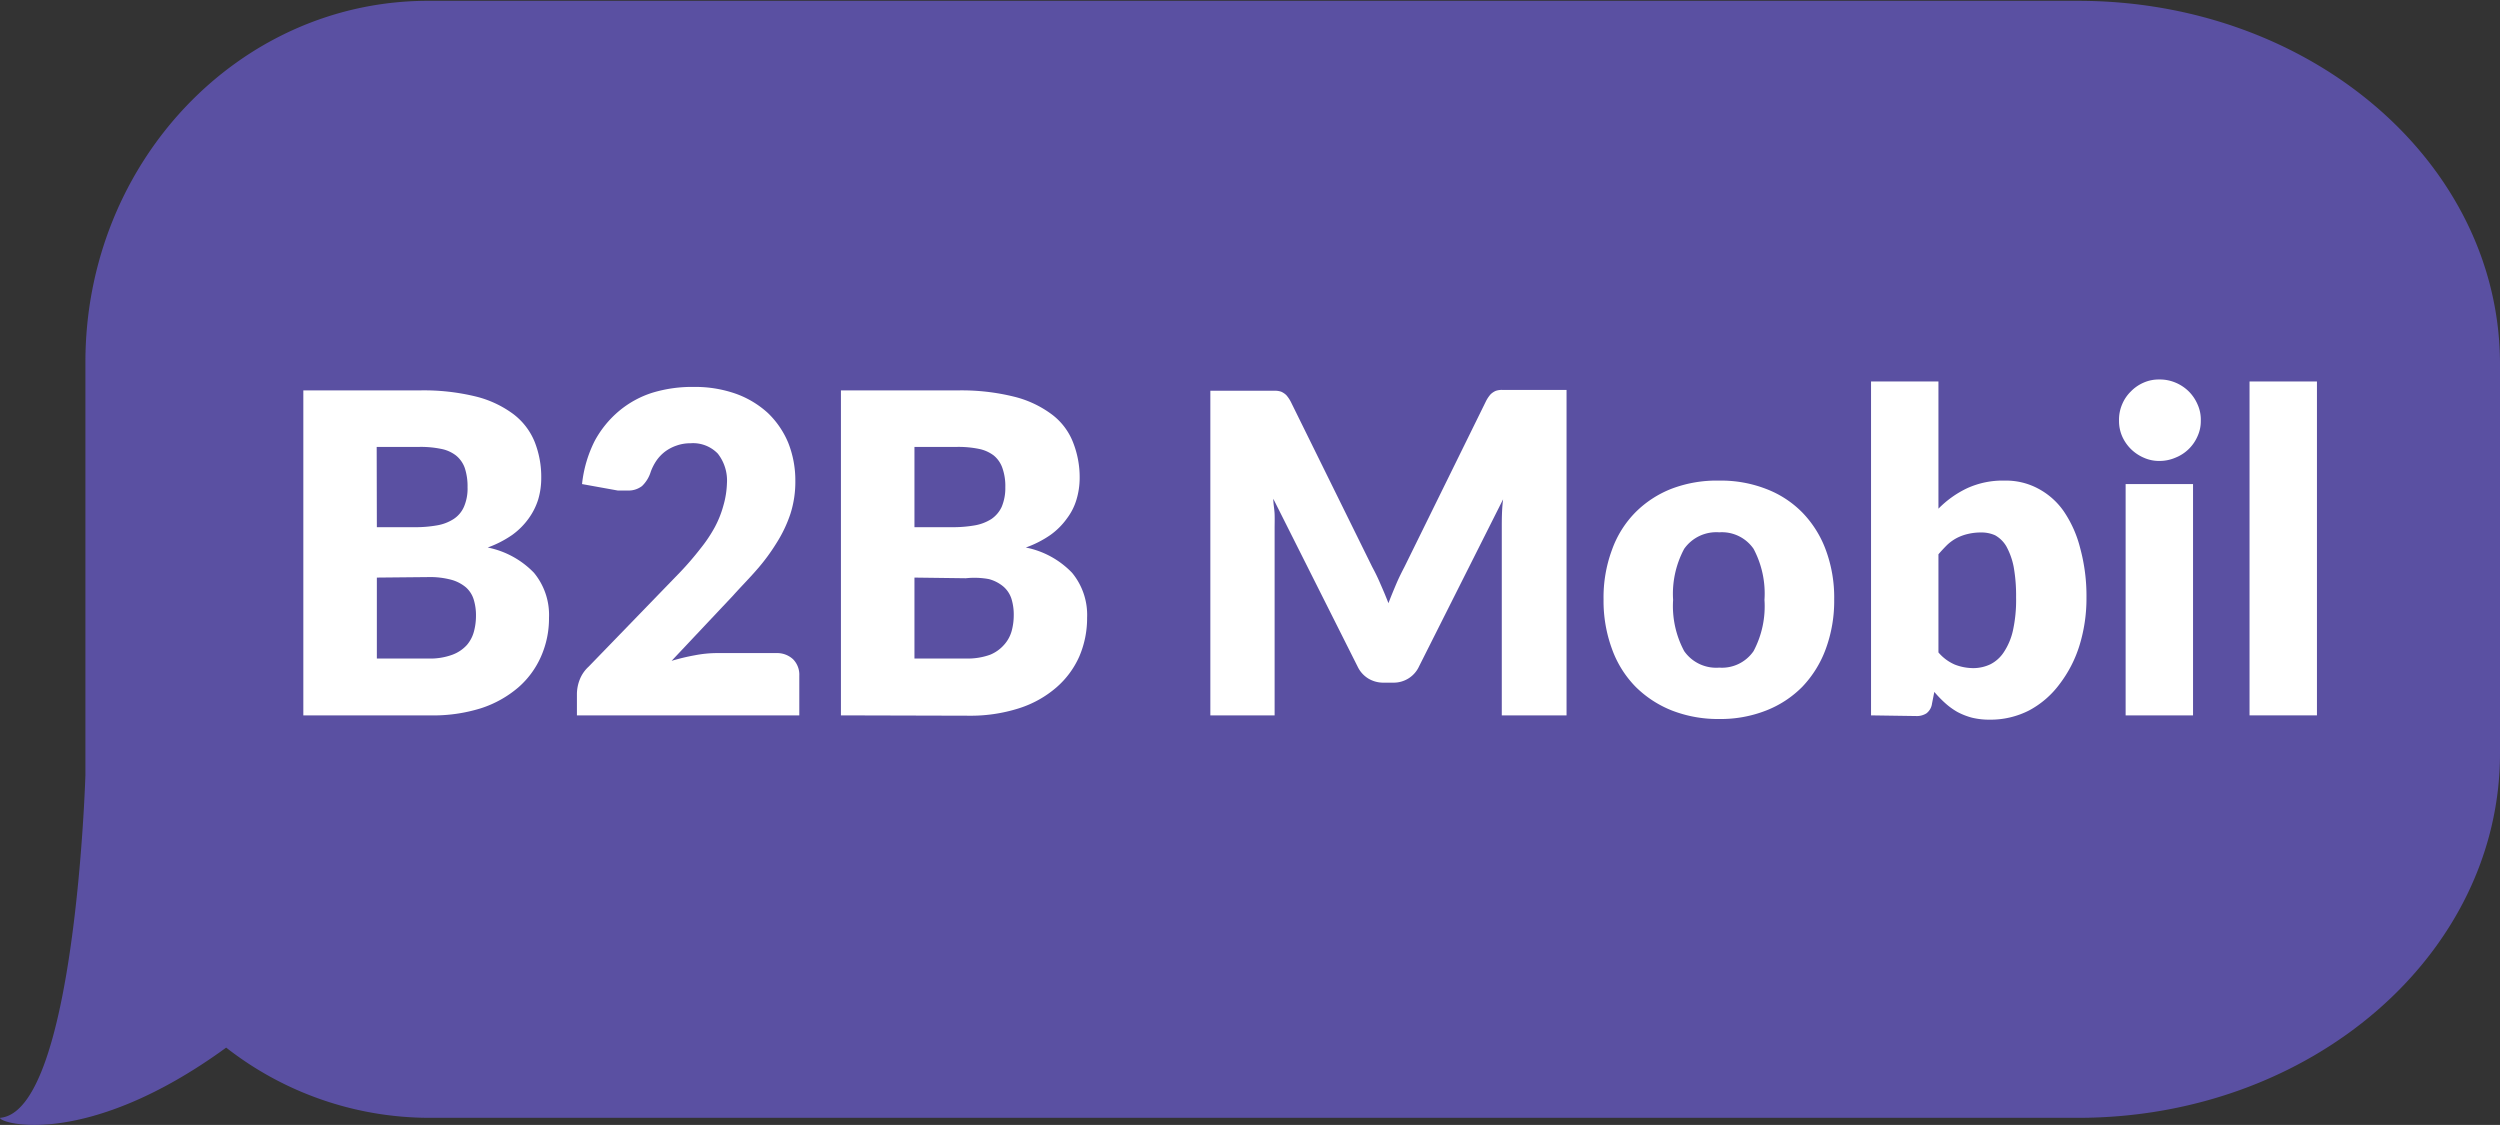
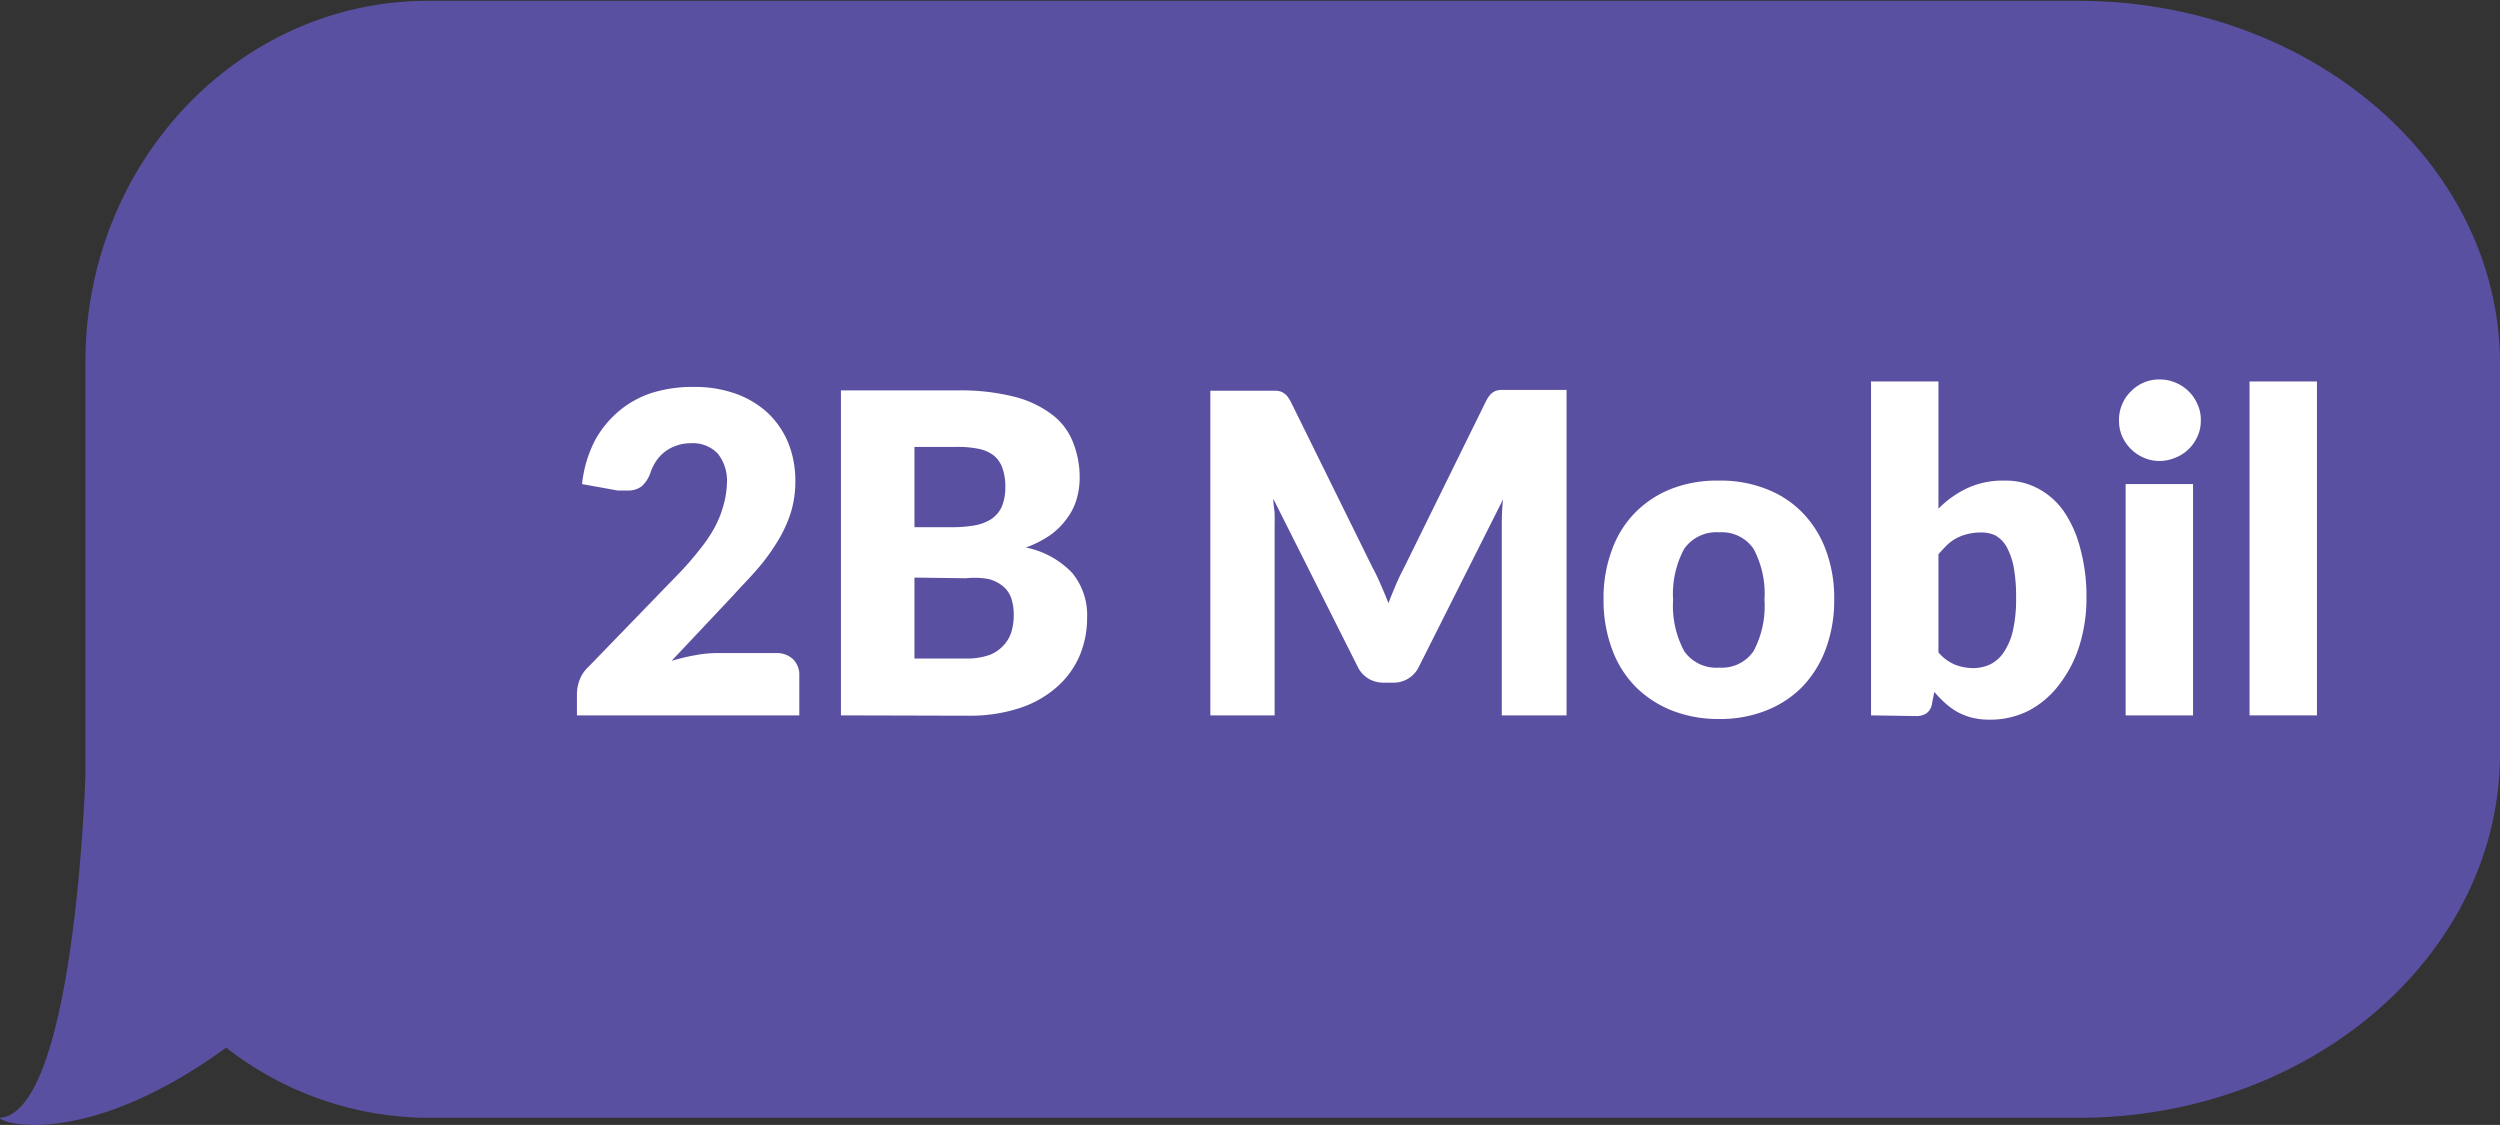
<svg xmlns="http://www.w3.org/2000/svg" viewBox="0 0 151.32 68.09">
  <rect x="0" y="0" width="151.32" height="68.09" fill="#333333" stroke="none" />
  <defs>
    <style>.cls-1{fill:#5a50a2;}.cls-2{fill:#fff;}</style>
  </defs>
  <g id="Layer_2" data-name="Layer 2">
    <g id="Layer_2-2" data-name="Layer 2">
      <path class="cls-1" d="M151.32,45.6V22.05c0-12.18-11.43-22-25.54-22H26C14.5,0,5.17,9.81,5.17,21.92V45.74c0,.42,0,.83,0,1.25l0-.07S4.56,67.29,0,67.66c0,.37,5.3,1.86,13.69-4.25h0A20,20,0,0,0,26,67.66h99.78C139.89,67.66,151.32,57.78,151.32,45.6Z" />
-       <path class="cls-2" d="M18.36,43.3V23.63h7.05A13.21,13.21,0,0,1,28.8,24a6.36,6.36,0,0,1,2.28,1.07,4,4,0,0,1,1.28,1.67,5.75,5.75,0,0,1,.4,2.2,4.55,4.55,0,0,1-.18,1.28A4,4,0,0,1,32,31.38a4.34,4.34,0,0,1-1,1,6.41,6.41,0,0,1-1.48.76,5.34,5.34,0,0,1,2.8,1.53,4,4,0,0,1,.91,2.72,5.7,5.7,0,0,1-.48,2.34,5.3,5.3,0,0,1-1.38,1.88,6.6,6.6,0,0,1-2.26,1.26A9.67,9.67,0,0,1,26,43.3Zm4.45-11.39h2.31a7.52,7.52,0,0,0,1.33-.11,2.69,2.69,0,0,0,1-.38,1.69,1.69,0,0,0,.63-.74,2.78,2.78,0,0,0,.22-1.19,3.53,3.53,0,0,0-.17-1.17,1.71,1.71,0,0,0-.53-.75,2.13,2.13,0,0,0-.9-.4,6.12,6.12,0,0,0-1.3-.12h-2.6Zm0,3.05v4.9h3.13a3.87,3.87,0,0,0,1.44-.23,2.23,2.23,0,0,0,.88-.59,2.06,2.06,0,0,0,.43-.83,3.65,3.65,0,0,0,.12-.93,3.24,3.24,0,0,0-.14-1,1.62,1.62,0,0,0-.47-.73,2.34,2.34,0,0,0-.89-.46,5,5,0,0,0-1.4-.16Z" />
      <path class="cls-2" d="M42,23.42a7.39,7.39,0,0,1,2.56.42A5.74,5.74,0,0,1,46.48,25a5.34,5.34,0,0,1,1.23,1.8,6.17,6.17,0,0,1,.43,2.31,6.34,6.34,0,0,1-.3,2A8,8,0,0,1,47,32.87a11.92,11.92,0,0,1-1.19,1.61c-.45.52-.93,1-1.44,1.57L40.65,40a12.69,12.69,0,0,1,1.42-.34,7.11,7.11,0,0,1,1.33-.13H47a1.42,1.42,0,0,1,1,.37,1.33,1.33,0,0,1,.38,1V43.3H34.92V42a2.44,2.44,0,0,1,.16-.84,2.09,2.09,0,0,1,.55-.81l5.53-5.71A18.36,18.36,0,0,0,42.4,33.2a8.67,8.67,0,0,0,.87-1.3,6.21,6.21,0,0,0,.51-1.28A5.45,5.45,0,0,0,44,29.26a2.64,2.64,0,0,0-.55-1.8,2.08,2.08,0,0,0-1.66-.63,2.47,2.47,0,0,0-.84.14,2.51,2.51,0,0,0-.69.36,2.43,2.43,0,0,0-.52.54,3.12,3.12,0,0,0-.35.68,2,2,0,0,1-.53.87,1.34,1.34,0,0,1-.88.27h-.28l-.31,0-2.16-.39A7.54,7.54,0,0,1,36,26.68a6.22,6.22,0,0,1,1.49-1.82,5.94,5.94,0,0,1,2-1.09A8.24,8.24,0,0,1,42,23.42Z" />
      <path class="cls-2" d="M50.9,43.3V23.63H58a13.18,13.18,0,0,1,3.38.38,6.36,6.36,0,0,1,2.28,1.07,3.86,3.86,0,0,1,1.28,1.67,5.75,5.75,0,0,1,.41,2.2,4.56,4.56,0,0,1-.19,1.28,3.56,3.56,0,0,1-.58,1.15,4.29,4.29,0,0,1-1,1,6.29,6.29,0,0,1-1.49.76,5.3,5.3,0,0,1,2.8,1.53,4,4,0,0,1,.91,2.72,5.86,5.86,0,0,1-.47,2.34,5.33,5.33,0,0,1-1.39,1.88,6.42,6.42,0,0,1-2.26,1.26,9.63,9.63,0,0,1-3.07.45Zm4.45-11.39h2.32A7.69,7.69,0,0,0,59,31.8a2.76,2.76,0,0,0,1-.38,1.82,1.82,0,0,0,.63-.74,2.94,2.94,0,0,0,.22-1.19,3.27,3.27,0,0,0-.18-1.17,1.69,1.69,0,0,0-.52-.75,2.19,2.19,0,0,0-.9-.4,6.19,6.19,0,0,0-1.3-.12H55.35Zm0,3.05v4.9h3.14a4,4,0,0,0,1.44-.23A2.27,2.27,0,0,0,60.8,39a2.08,2.08,0,0,0,.44-.83,3.65,3.65,0,0,0,.12-.93,3.24,3.24,0,0,0-.14-1,1.64,1.64,0,0,0-.48-.73,2.27,2.27,0,0,0-.89-.46A4.91,4.91,0,0,0,58.46,35Z" />
      <path class="cls-2" d="M83.57,35.38c.16.36.32.74.47,1.13.15-.4.31-.78.47-1.16s.34-.73.52-1.08l4.92-10a2,2,0,0,1,.27-.4,1.06,1.06,0,0,1,.31-.21,1.14,1.14,0,0,1,.39-.06h3.9V43.3H90.9V32c0-.55,0-1.15.08-1.78L85.9,40.32a1.69,1.69,0,0,1-1.56,1h-.6a1.76,1.76,0,0,1-.92-.25,1.7,1.7,0,0,1-.64-.71L77.07,30.19c0,.32.07.63.08.94s0,.6,0,.86V43.3H73.26V23.65h3.9a1.18,1.18,0,0,1,.39.06,1.06,1.06,0,0,1,.31.21,2,2,0,0,1,.27.4l4.93,10C83.24,34.65,83.41,35,83.57,35.38Z" />
      <path class="cls-2" d="M104.06,29.09a7.54,7.54,0,0,1,2.83.5,6.12,6.12,0,0,1,2.2,1.43,6.45,6.45,0,0,1,1.42,2.26,8.26,8.26,0,0,1,.51,3,8.41,8.41,0,0,1-.51,3,6.58,6.58,0,0,1-1.42,2.29,6.28,6.28,0,0,1-2.2,1.44,7.54,7.54,0,0,1-2.83.51,7.69,7.69,0,0,1-2.85-.51A6.51,6.51,0,0,1,99,41.57a6.32,6.32,0,0,1-1.43-2.29,8.41,8.41,0,0,1-.51-3,8.26,8.26,0,0,1,.51-3A6.19,6.19,0,0,1,99,31a6.34,6.34,0,0,1,2.21-1.43A7.69,7.69,0,0,1,104.06,29.09Zm0,11.32a2.32,2.32,0,0,0,2.08-1,5.79,5.79,0,0,0,.66-3.1,5.77,5.77,0,0,0-.66-3.09,2.33,2.33,0,0,0-2.08-1,2.38,2.38,0,0,0-2.12,1,5.76,5.76,0,0,0-.67,3.09,5.78,5.78,0,0,0,.67,3.1A2.36,2.36,0,0,0,104.06,40.41Z" />
      <path class="cls-2" d="M113.25,43.3V23.09h4.08v7.7a6.08,6.08,0,0,1,1.74-1.24,5.17,5.17,0,0,1,2.27-.46,4.12,4.12,0,0,1,2,.47,4.38,4.38,0,0,1,1.57,1.38,7,7,0,0,1,1,2.24,11,11,0,0,1,.38,3,9.65,9.65,0,0,1-.43,2.91,7.49,7.49,0,0,1-1.2,2.32A5.54,5.54,0,0,1,122.82,43a5.12,5.12,0,0,1-2.38.56,4.46,4.46,0,0,1-1.08-.12,4.12,4.12,0,0,1-.89-.35,4.25,4.25,0,0,1-.73-.53,7.1,7.1,0,0,1-.66-.68l-.14.71a.88.88,0,0,1-.34.59,1.09,1.09,0,0,1-.63.16Zm6.66-11.07a3.32,3.32,0,0,0-.8.09,2.89,2.89,0,0,0-.68.25,2.73,2.73,0,0,0-.57.41c-.17.17-.35.36-.53.57v5.94a2.71,2.71,0,0,0,1,.74,3.12,3.12,0,0,0,1.14.21,2.43,2.43,0,0,0,1-.23,2.12,2.12,0,0,0,.82-.74,3.89,3.89,0,0,0,.55-1.31,8.59,8.59,0,0,0,.19-2,9.88,9.88,0,0,0-.15-1.87,4.29,4.29,0,0,0-.44-1.22,1.81,1.81,0,0,0-.68-.67A2,2,0,0,0,119.91,32.23Z" />
      <path class="cls-2" d="M133.21,25.47a2.18,2.18,0,0,1-.2.94,2.43,2.43,0,0,1-1.33,1.29,2.44,2.44,0,0,1-1,.2,2.25,2.25,0,0,1-.93-.2,2.55,2.55,0,0,1-.77-.52,2.52,2.52,0,0,1-.53-.77,2.32,2.32,0,0,1-.19-.94,2.38,2.38,0,0,1,.19-1,2.35,2.35,0,0,1,.53-.78,2.41,2.41,0,0,1,.77-.53,2.24,2.24,0,0,1,.93-.19,2.43,2.43,0,0,1,1,.19,2.54,2.54,0,0,1,.8.53,2.5,2.5,0,0,1,.53.78A2.23,2.23,0,0,1,133.21,25.47Zm-.47,3.83v14h-4.08v-14Z" />
      <path class="cls-2" d="M140.24,23.09V43.3h-4.08V23.09Z" />
    </g>
  </g>
</svg>